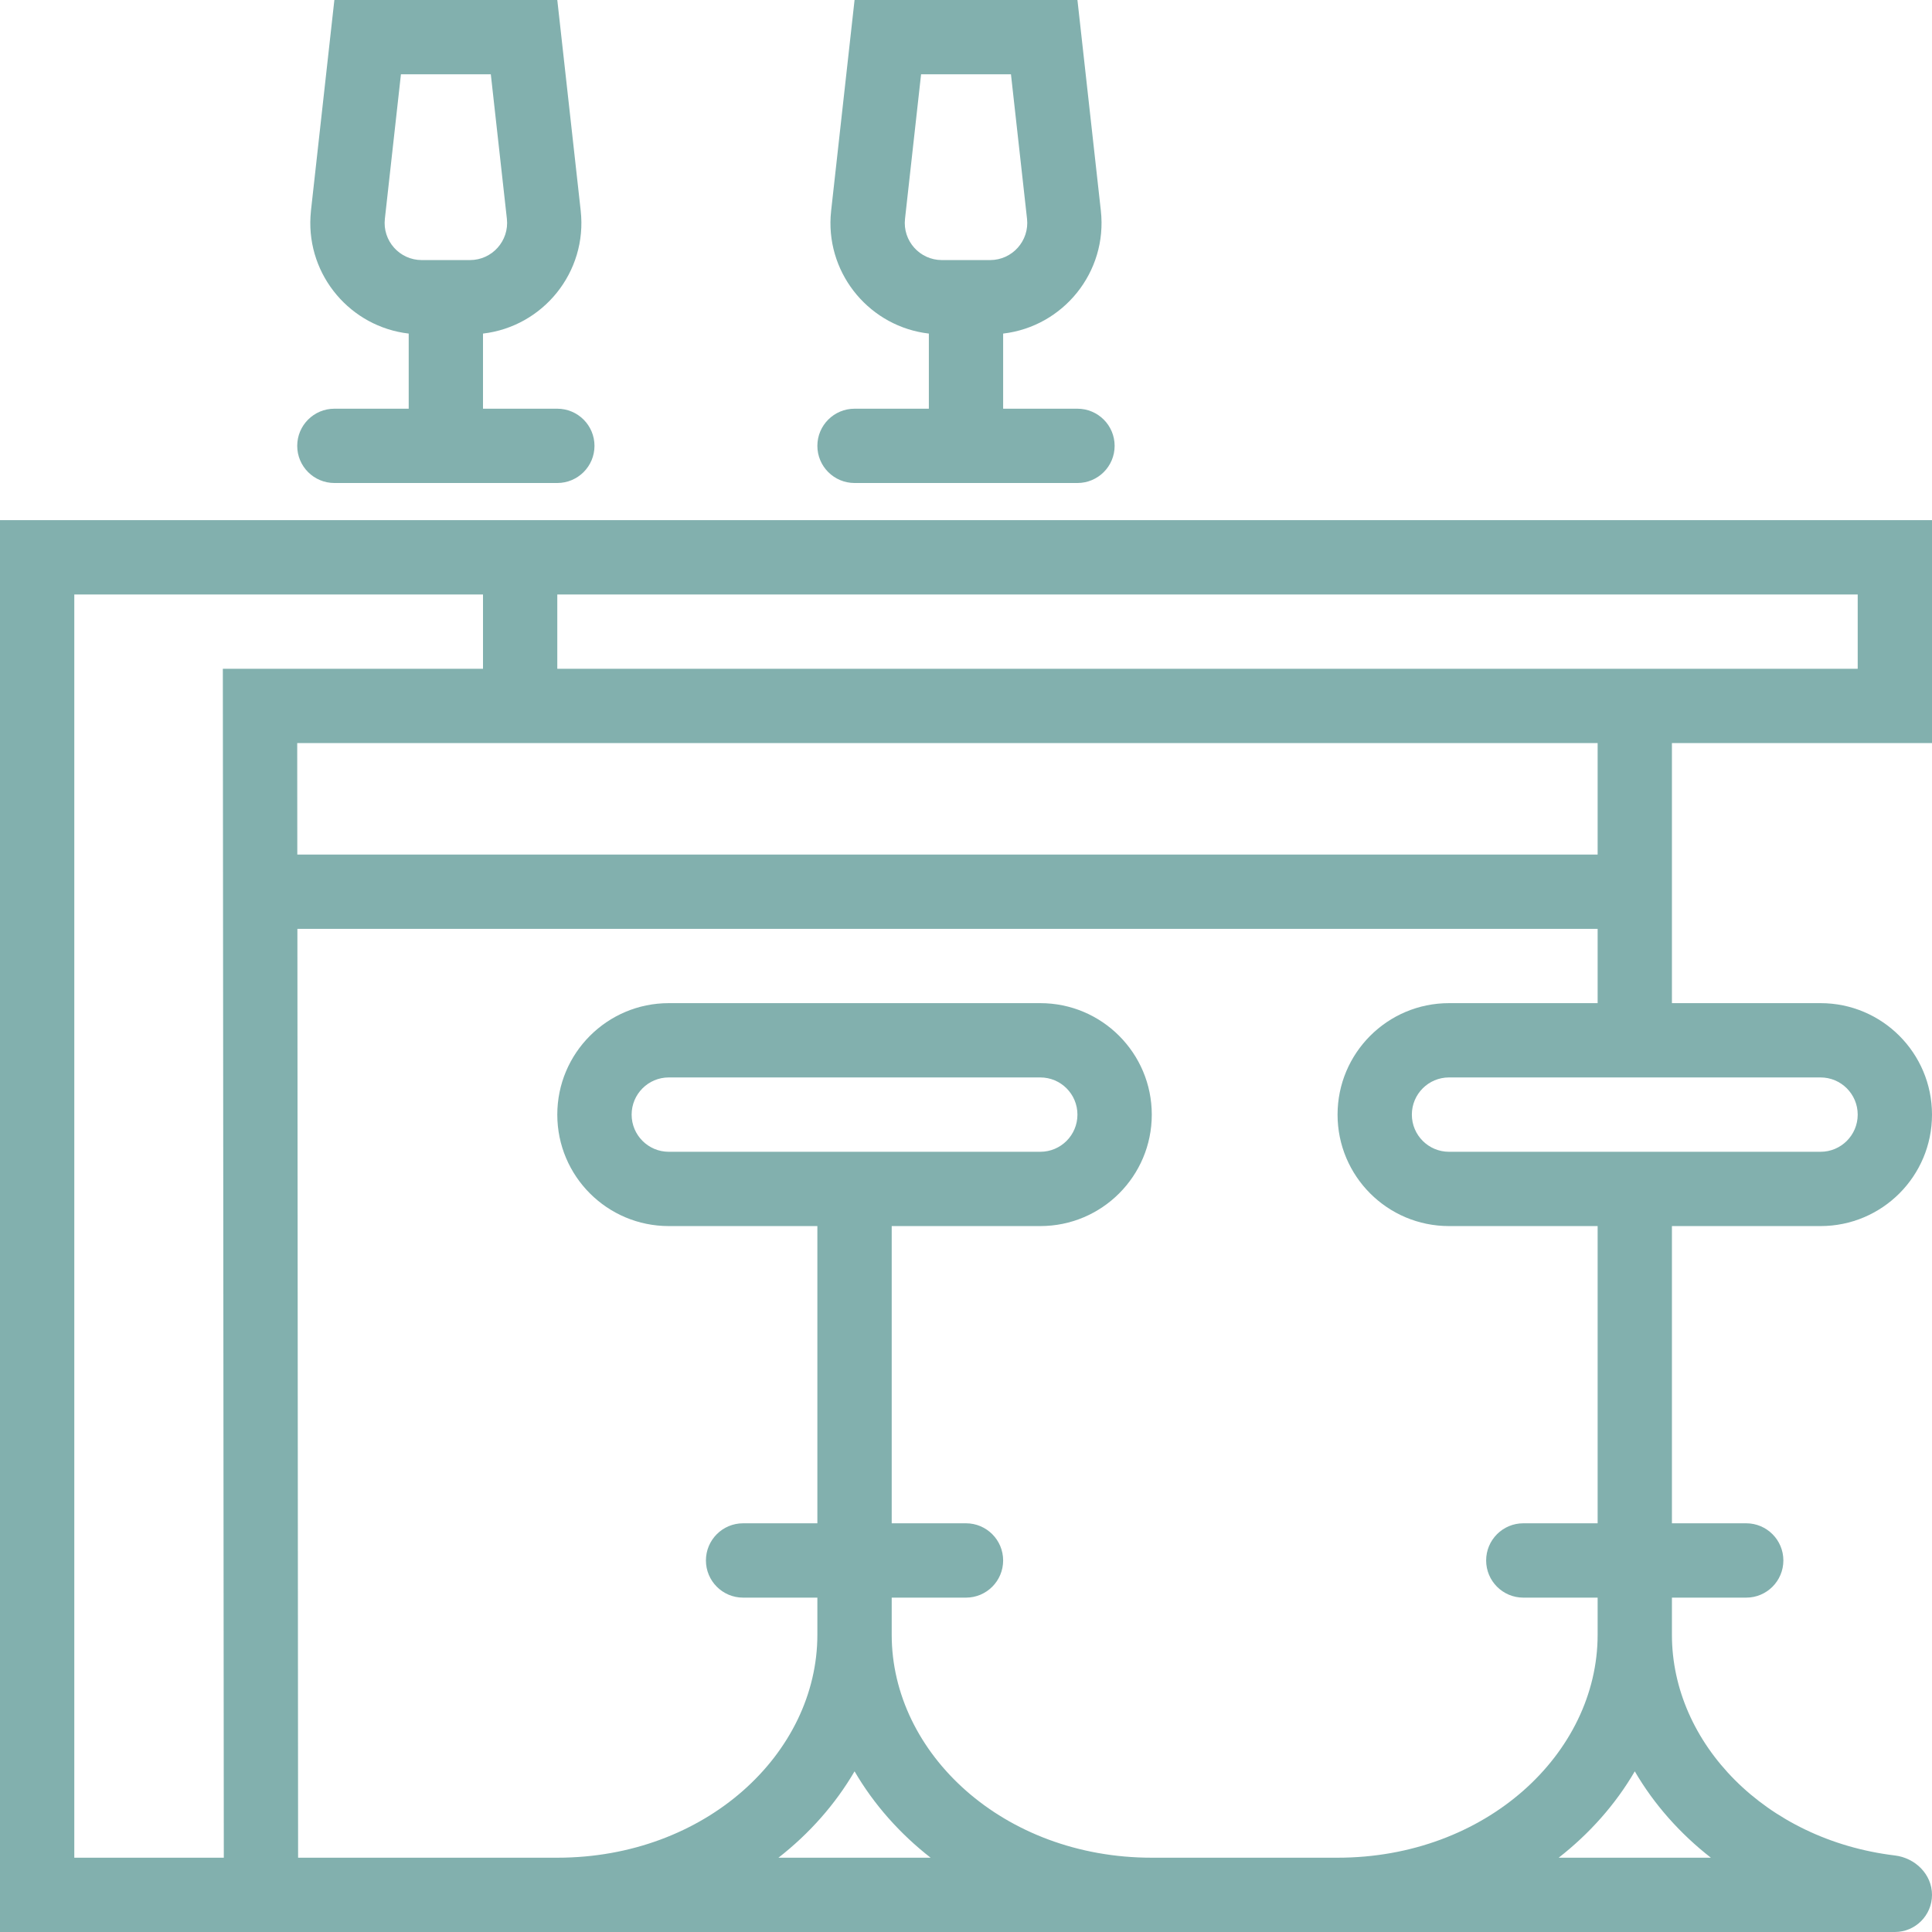
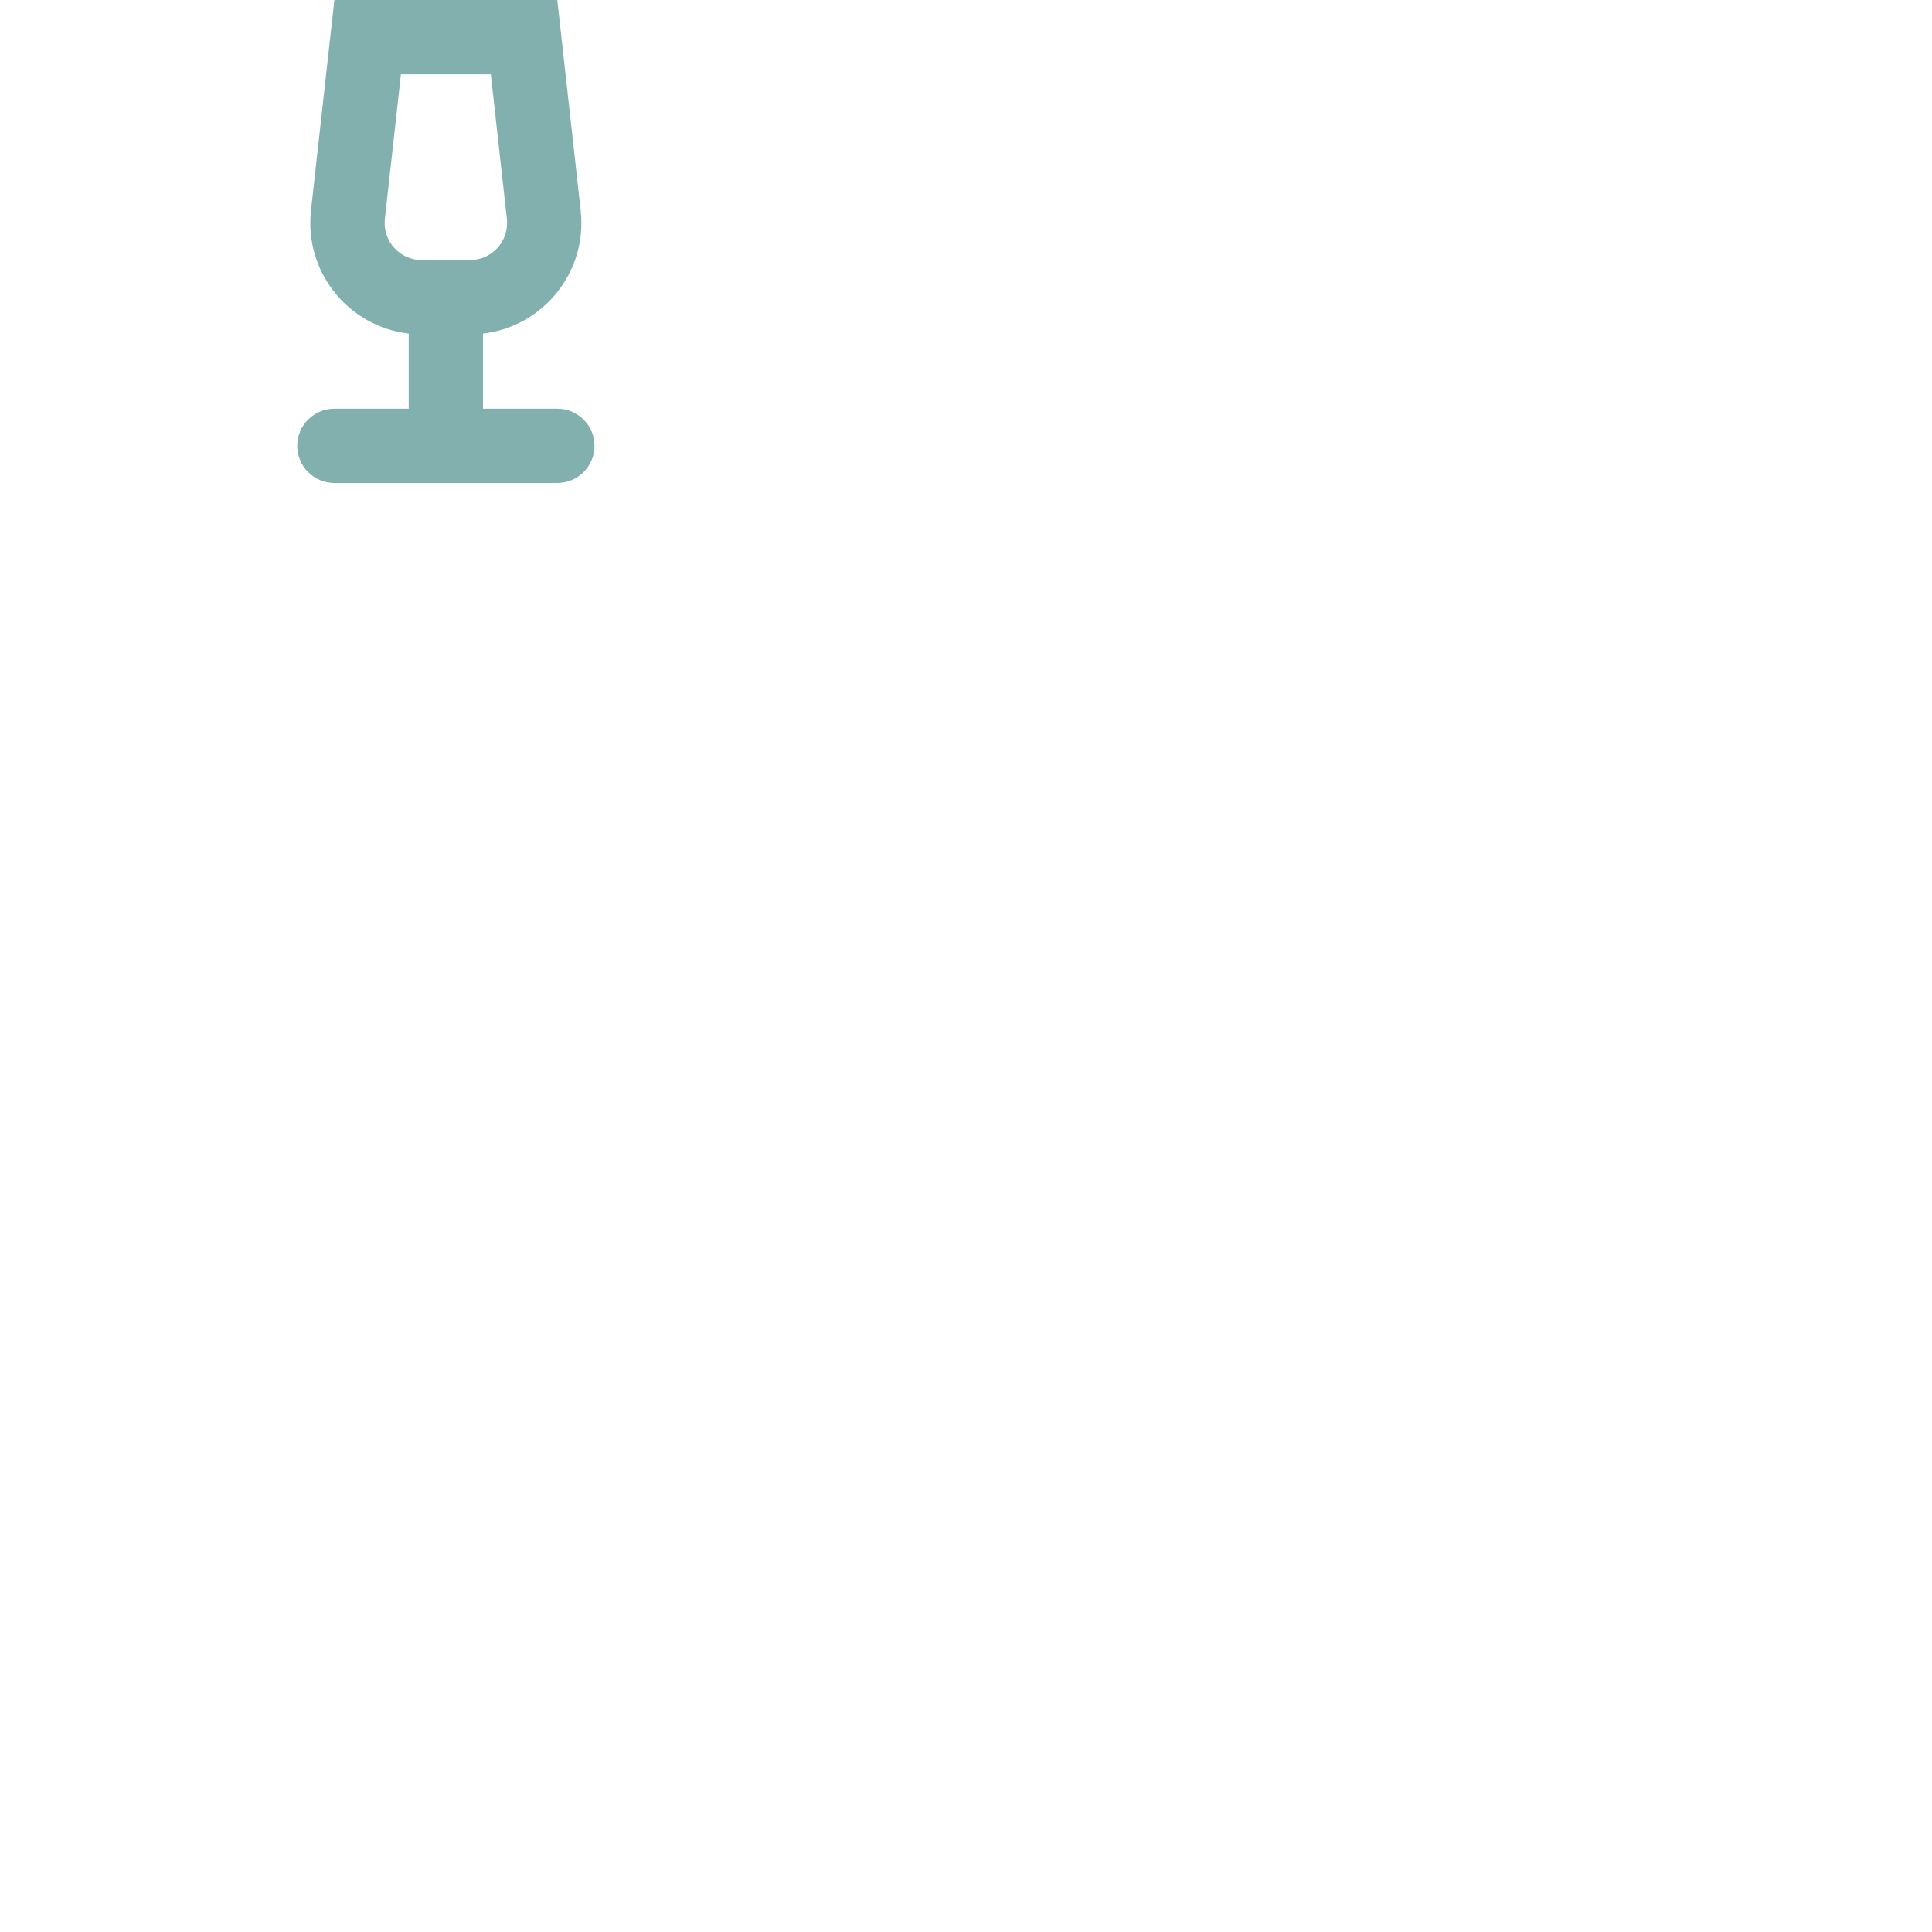
<svg xmlns="http://www.w3.org/2000/svg" width="44" height="44" viewBox="0 0 44 44" fill="none">
-   <path fill-rule="evenodd" clip-rule="evenodd" d="M44 16.923H38.077V22.846H41.462C42.864 22.846 44 23.983 44 25.385C44 26.787 42.864 27.923 41.462 27.923H38.077V34.692H39.769C40.236 34.692 40.615 35.071 40.615 35.538C40.615 36.006 40.236 36.385 39.769 36.385H38.077V37.231C38.077 39.702 40.205 41.901 43.155 42.257C43.619 42.313 44 42.687 44 43.154C44 43.621 43.621 44 43.154 44H0V11.846H44V16.923ZM1.692 42.308H5.097L5.075 15.231H11V13.539H1.692V42.308ZM6.773 21.154L6.789 42.308H12.692C16.073 42.308 18.615 39.932 18.615 37.231V36.385H16.923C16.456 36.385 16.077 36.006 16.077 35.538C16.077 35.071 16.456 34.692 16.923 34.692H18.615V27.923H15.231C13.829 27.923 12.692 26.787 12.692 25.385C12.692 23.983 13.829 22.846 15.231 22.846H23.692C25.094 22.846 26.231 23.983 26.231 25.385C26.231 26.787 25.094 27.923 23.692 27.923H20.308V34.692H22C22.467 34.692 22.846 35.071 22.846 35.538C22.846 36.006 22.467 36.385 22 36.385H20.308V37.231C20.308 39.932 22.85 42.308 26.231 42.308H30.462C33.842 42.308 36.385 39.932 36.385 37.231V36.385H34.692C34.225 36.385 33.846 36.006 33.846 35.538C33.846 35.071 34.225 34.692 34.692 34.692H36.385V27.923H33C31.598 27.923 30.462 26.787 30.462 25.385C30.462 23.983 31.598 22.846 33 22.846H36.385V21.154H6.773ZM19.462 40.341C19.023 41.093 18.433 41.758 17.729 42.308H21.194C20.49 41.758 19.9 41.093 19.462 40.341ZM37.231 40.341C36.793 41.093 36.202 41.758 35.498 42.308H38.964C38.26 41.758 37.669 41.093 37.231 40.341ZM15.231 24.538C14.764 24.538 14.385 24.917 14.385 25.385C14.385 25.852 14.764 26.231 15.231 26.231H23.692C24.16 26.231 24.538 25.852 24.538 25.385C24.538 24.917 24.16 24.538 23.692 24.538H15.231ZM33 24.538C32.533 24.538 32.154 24.917 32.154 25.385C32.154 25.852 32.533 26.231 33 26.231H41.462C41.929 26.231 42.308 25.852 42.308 25.385C42.308 24.917 41.929 24.538 41.462 24.538H33ZM6.771 19.462H36.385V16.923H6.769L6.771 19.462ZM12.692 15.231H42.308V13.539H12.692V15.231Z" fill="#82B0AE" />
  <path fill-rule="evenodd" clip-rule="evenodd" d="M13.225 4.797C13.381 6.2 12.366 7.438 11 7.597V9.308H12.692C13.16 9.308 13.539 9.687 13.539 10.154C13.539 10.621 13.16 11 12.692 11H7.615C7.148 11 6.769 10.621 6.769 10.154C6.769 9.687 7.148 9.308 7.615 9.308H9.308V7.597C7.987 7.444 6.995 6.282 7.071 4.937L7.082 4.797L7.615 0H12.692L13.225 4.797ZM8.765 4.984C8.709 5.485 9.101 5.923 9.605 5.923H10.703C11.207 5.923 11.599 5.485 11.544 4.984L11.178 1.692H9.131L8.765 4.984Z" fill="#82B0AE" />
-   <path fill-rule="evenodd" clip-rule="evenodd" d="M25.071 4.797C25.227 6.2 24.212 7.438 22.846 7.597V9.308H24.538C25.006 9.308 25.385 9.687 25.385 10.154C25.385 10.621 25.006 11 24.538 11H19.462C18.994 11 18.615 10.621 18.615 10.154C18.615 9.687 18.994 9.308 19.462 9.308H21.154V7.597C19.834 7.444 18.841 6.282 18.917 4.937L18.929 4.797L19.462 0H24.538L25.071 4.797ZM20.611 4.984C20.555 5.485 20.947 5.923 21.451 5.923H22.549C23.053 5.923 23.445 5.485 23.39 4.984L23.024 1.692H20.977L20.611 4.984Z" fill="#82B0AE" />
</svg>